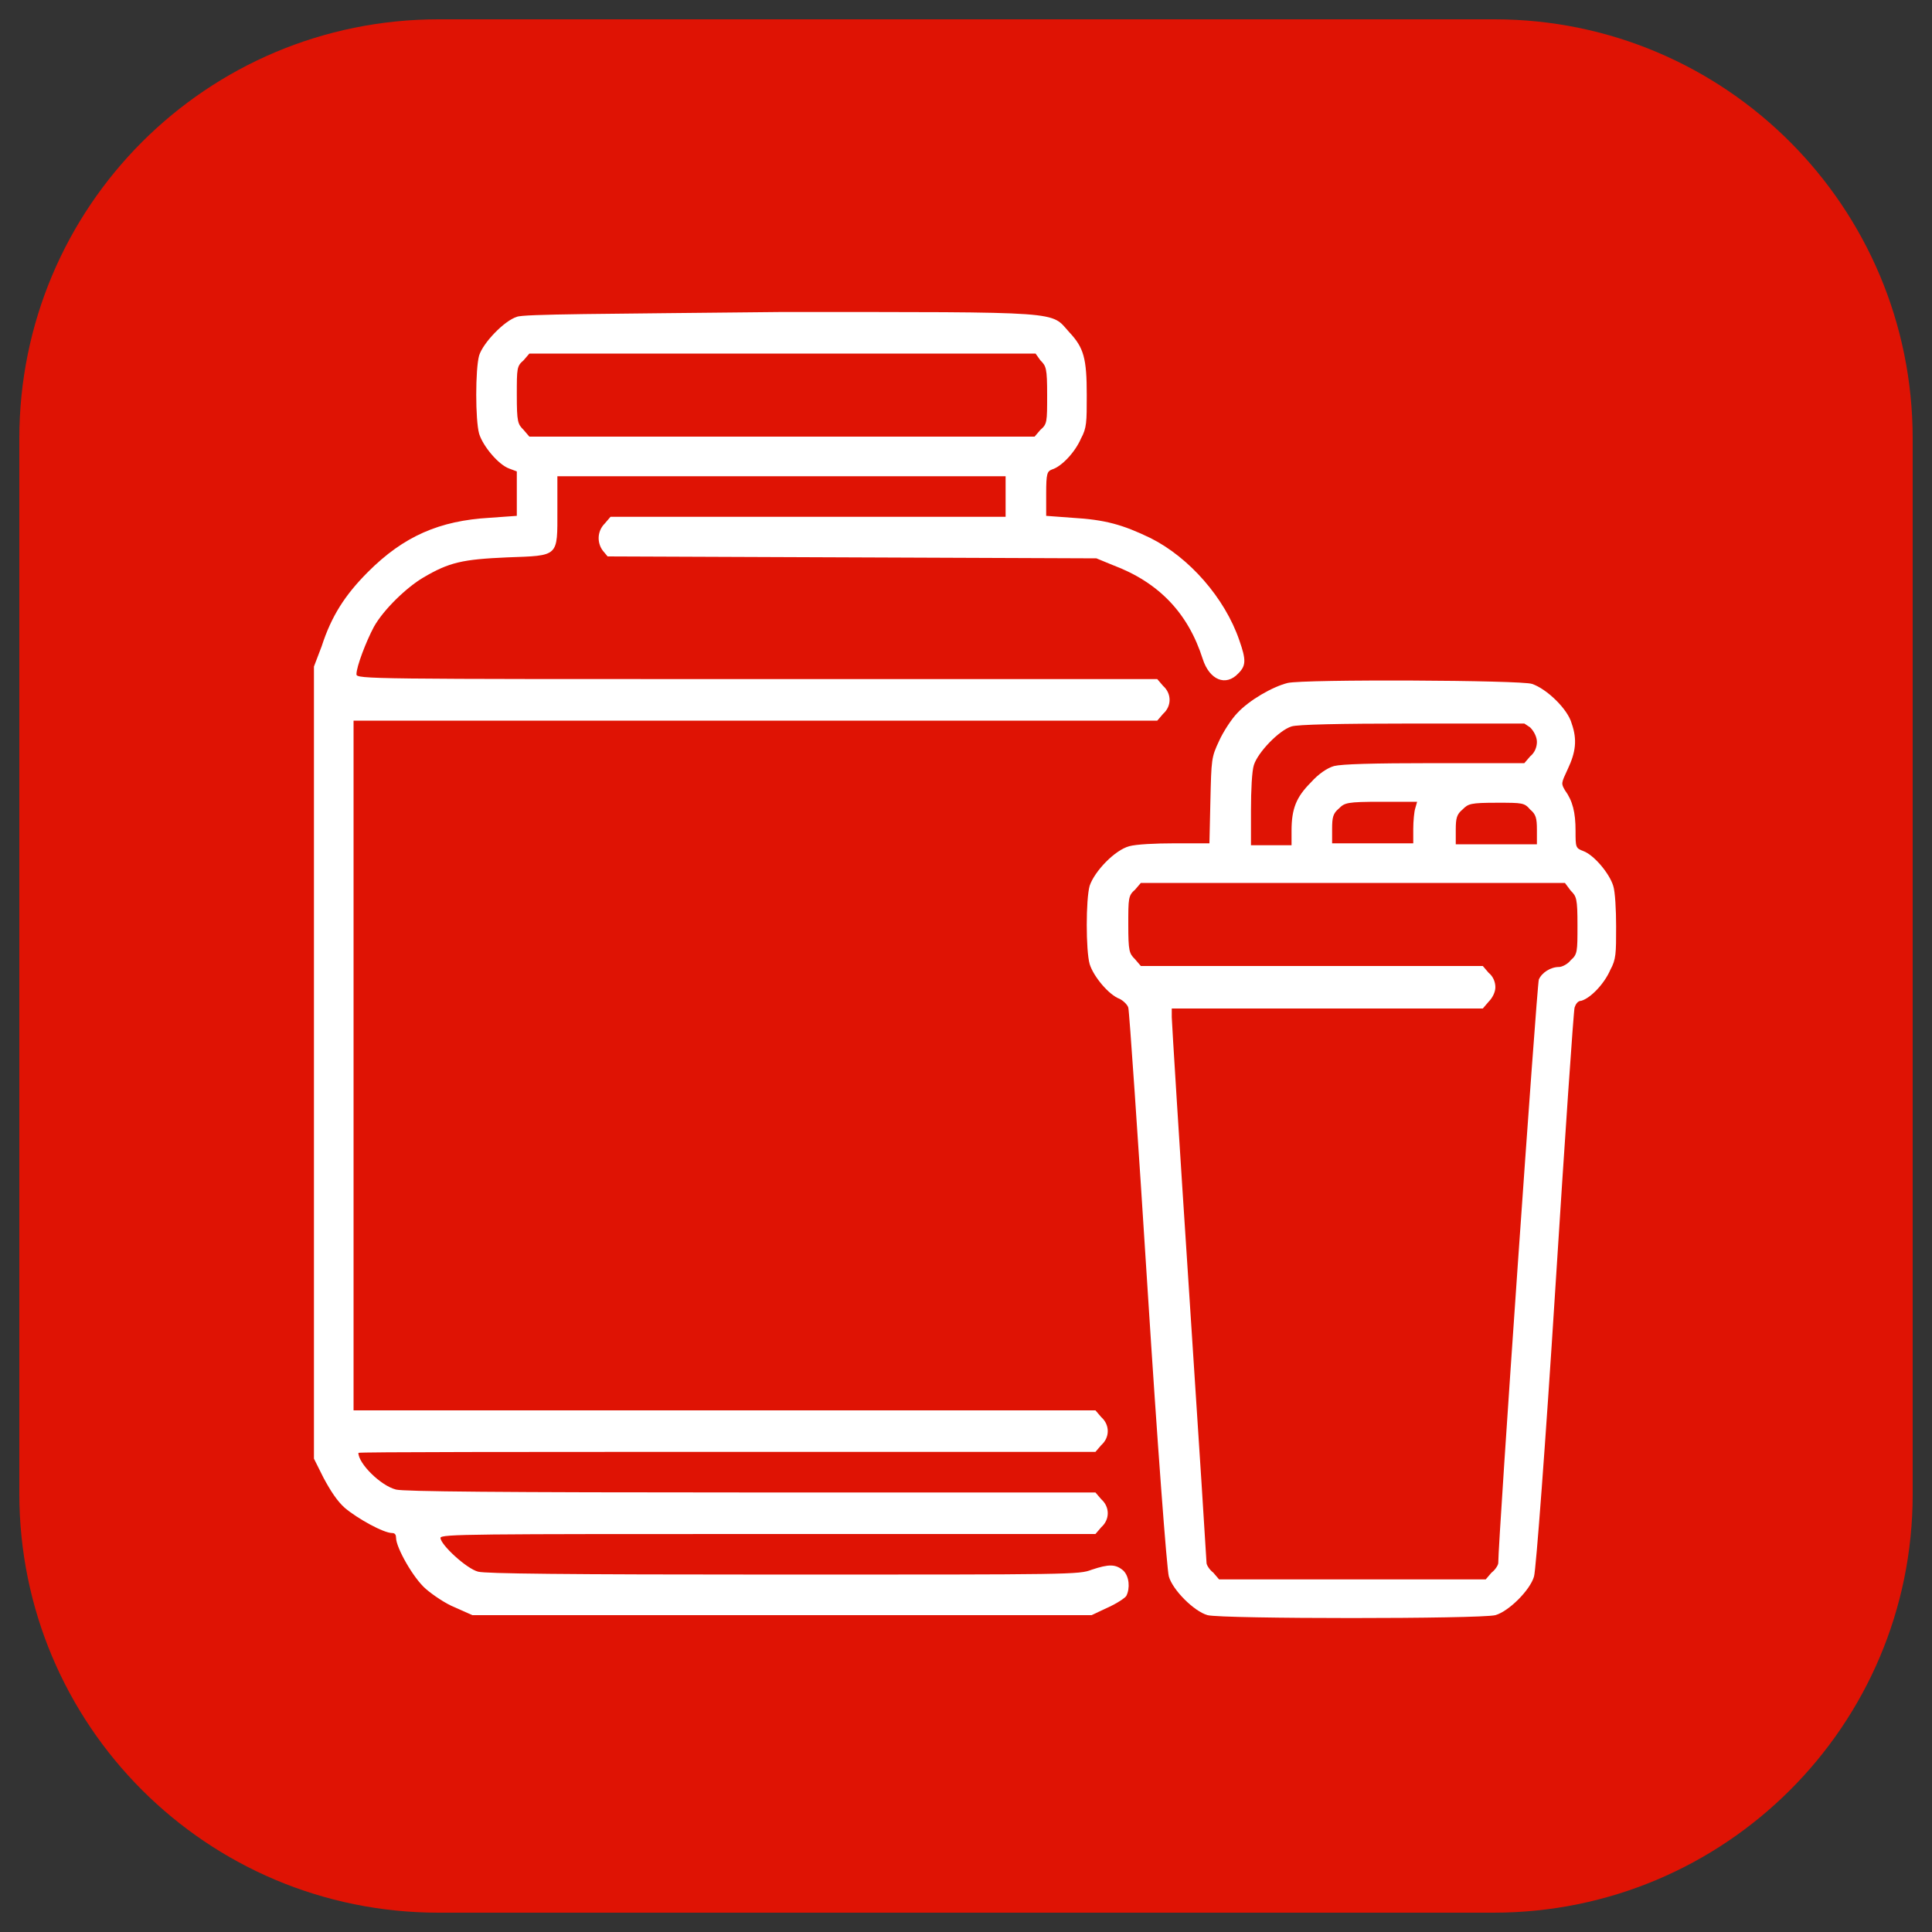
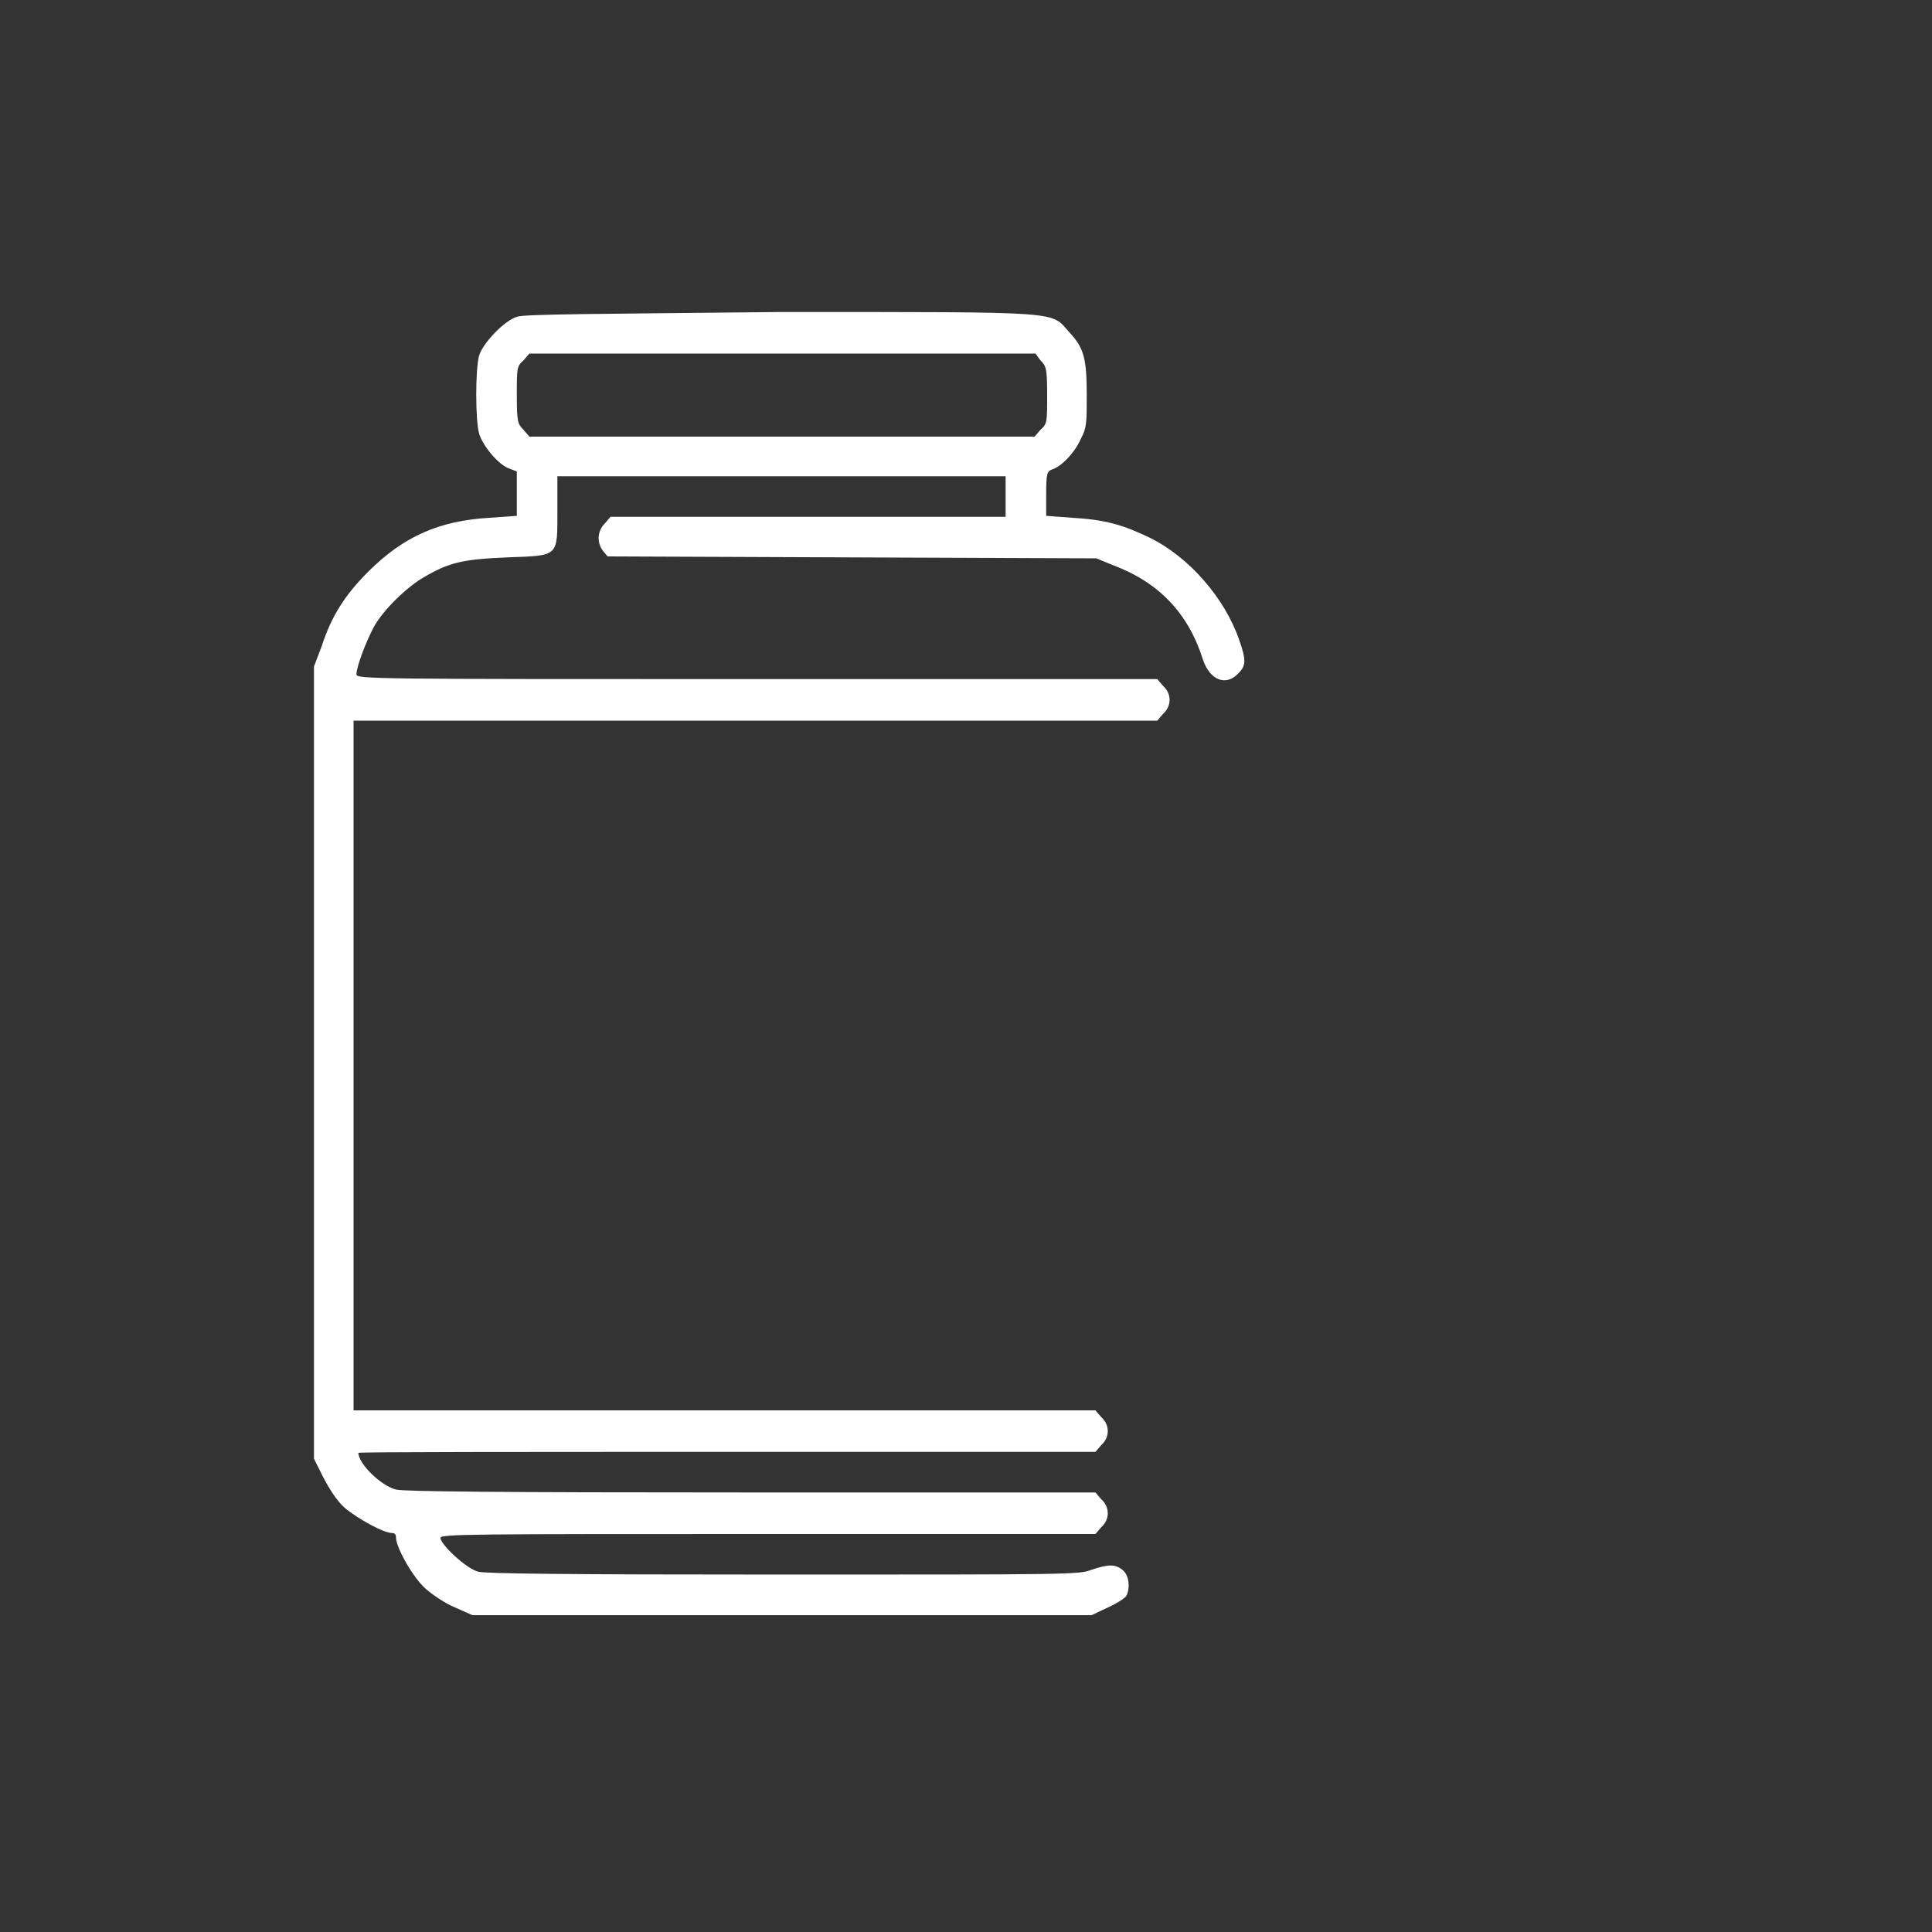
<svg xmlns="http://www.w3.org/2000/svg" version="1.1" id="Layer_1" x="0px" y="0px" viewBox="0 0 200 200" style="enable-background:new 0 0 200 200;" xml:space="preserve">
  <rect x="0" y="0" width="200" height="200" fill="#333333" stroke="none" />
  <style type="text/css">
	.st0{fill:#DF1304;}
	.st1{fill:#FFFFFF;}
</style>
-   <path class="st0" d="M154.6,198H45.4C21.4,198,2,178.6,2,154.6V45.4C2,21.4,21.4,2,45.4,2h109.3C178.6,2,198,21.4,198,45.4v109.3  C198,178.6,178.6,198,154.6,198z" />
  <path class="st1" d="M53.5,32.8c-1.3,0.4-3.5,2.7-3.9,4c-0.4,1.4-0.4,6.7,0,8.1c0.4,1.3,2,3.2,3.1,3.6l0.8,0.3v2.3v2.3l-2.8,0.2  c-5.2,0.3-8.9,1.9-12.6,5.6c-2.4,2.4-3.8,4.6-4.8,7.7L32.5,69V110v41l1,2c0.7,1.3,1.4,2.4,2.2,3.1c1.3,1.1,4,2.6,4.9,2.6  c0.3,0,0.4,0.2,0.4,0.5c0,1,1.8,4.2,3.1,5.3c0.7,0.6,2,1.5,3,1.9l1.8,0.8h32.1H113l1.7-0.8c0.9-0.4,1.8-1,1.9-1.2  c0.4-0.8,0.3-2-0.3-2.6c-0.8-0.7-1.5-0.7-3.3-0.1c-1.3,0.5-2,0.5-31.9,0.5c-23.2,0-30.8-0.1-31.6-0.3c-1.2-0.3-3.9-2.8-3.9-3.5  c0-0.4,3.3-0.4,33.9-0.4h33.9l0.6-0.7c0.9-0.8,0.9-2.1,0-2.9l-0.6-0.7H77.7c-26.3,0-35.9-0.1-36.7-0.3c-1.6-0.4-3.9-2.7-3.9-3.8  c0-0.1,17.2-0.1,38.1-0.1h38.2l0.6-0.7c0.9-0.8,0.9-2.1,0-2.9l-0.6-0.7H75H36.6v-35.9V74.6h41.6h41.6l0.6-0.7c0.9-0.8,0.9-2.1,0-2.9  l-0.6-0.7H78.3c-40.1,0-41.4,0-41.4-0.5c0-0.8,1-3.4,1.8-4.9c1-1.8,3.4-4.1,5.1-5.1c2.7-1.6,4.1-1.9,8.7-2.1c5.4-0.2,5.2,0,5.2-4.9  v-3.5h23.2h23.2v2.1v2.1H83.7H63.2l-0.6,0.7c-0.8,0.8-0.8,2-0.2,2.8l0.5,0.6l25.3,0.1l25.3,0.1l1.7,0.7c4.8,1.8,7.8,5,9.3,9.7  c0.7,2.2,2.4,2.9,3.7,1.5c0.8-0.8,0.8-1.4,0.1-3.4c-1.5-4.4-5.2-8.6-9.2-10.6c-2.9-1.4-4.7-1.9-8.1-2.1l-2.7-0.2v-2.3  c0-2.1,0.1-2.3,0.6-2.5c1-0.3,2.4-1.8,3-3.2c0.6-1.1,0.6-1.7,0.6-4.5c0-3.8-0.3-4.9-1.8-6.5c-2-2.2-0.1-2.1-30-2.1  C62.4,32.5,54.1,32.5,53.5,32.8z M107.7,37.3c0.6,0.6,0.7,0.8,0.7,3.6s0,3-0.7,3.6l-0.6,0.7H80.9H54.8l-0.6-0.7  c-0.6-0.6-0.7-0.8-0.7-3.6s0-3,0.7-3.6l0.6-0.7h26.2h26.2L107.7,37.3z" />
-   <path class="st1" d="M133.3,70.7c-1.6,0.4-4,1.8-5.2,3.1c-0.6,0.6-1.5,2-1.9,2.9c-0.8,1.7-0.8,1.9-0.9,6.2l-0.1,4.4h-3.6  c-2,0-4,0.1-4.7,0.3c-1.5,0.4-3.6,2.6-4.1,4.1c-0.4,1.4-0.4,6.7,0,8.1c0.4,1.3,2,3.2,3.1,3.6c0.4,0.2,0.8,0.6,0.9,0.9  c0.1,0.3,1,13.4,2,29.2c1,15.8,2,29.1,2.2,29.7c0.4,1.4,2.6,3.6,4,4c1.6,0.4,28.2,0.4,29.8,0c1.4-0.4,3.6-2.6,4-4  c0.2-0.6,1.2-13.9,2.2-29.7c1-15.8,1.9-28.9,2-29.2c0.1-0.3,0.3-0.7,0.7-0.7c1-0.3,2.4-1.8,3-3.2c0.6-1.1,0.6-1.7,0.6-4.5  c0-1.7-0.1-3.6-0.3-4.2c-0.4-1.3-2-3.2-3.1-3.6c-0.8-0.3-0.8-0.4-0.8-2.1c0-1.9-0.3-3.1-1.1-4.2c-0.4-0.7-0.4-0.7,0.3-2.2  c0.8-1.7,1-3,0.4-4.7c-0.4-1.5-2.6-3.6-4.1-4.1C157.6,70.4,135,70.3,133.3,70.7z M158.4,75.3c0.4,0.4,0.7,1,0.7,1.5  c0,0.5-0.2,1.1-0.7,1.5l-0.6,0.7h-9.3c-6.5,0-9.6,0.1-10.4,0.3c-0.7,0.2-1.6,0.8-2.4,1.7c-1.5,1.5-2,2.7-2,5v1.5h-2.1h-2.1v-3.6  c0-2.1,0.1-4.1,0.3-4.7c0.4-1.3,2.6-3.6,3.9-4c0.6-0.2,4.9-0.3,12.5-0.3l11.6,0L158.4,75.3z M146.5,83.7c-0.1,0.3-0.2,1.3-0.2,2.1  v1.5h-4.2h-4.2v-1.5c0-1.2,0.1-1.6,0.7-2.1c0.6-0.6,0.8-0.7,4.4-0.7h3.7L146.5,83.7z M158.4,83.8c0.6,0.5,0.7,0.9,0.7,2.1v1.5h-4.2  h-4.2v-1.5c0-1.2,0.1-1.6,0.7-2.1c0.6-0.6,0.8-0.7,3.6-0.7C157.6,83.1,157.8,83.1,158.4,83.8z M162.6,92.2c0.6,0.6,0.7,0.8,0.7,3.6  c0,2.7,0,3-0.7,3.6c-0.3,0.4-0.9,0.7-1.2,0.7c-0.9,0-1.8,0.6-2.1,1.3c-0.2,0.5-4.2,57.9-4.2,60.4c0,0.2-0.3,0.7-0.7,1l-0.6,0.7  h-13.8h-13.8l-0.6-0.7c-0.4-0.3-0.7-0.8-0.7-1c0-0.2-0.8-12.8-1.8-28c-1-15.2-1.8-28.1-1.8-28.5v-0.9h16.1h16.1l0.6-0.7  c0.4-0.4,0.7-1,0.7-1.5c0-0.5-0.2-1.1-0.7-1.5l-0.6-0.7h-17.7h-17.7l-0.6-0.7c-0.6-0.6-0.7-0.8-0.7-3.6c0-2.7,0-3,0.7-3.6l0.6-0.7  h21.9H162L162.6,92.2z" />
</svg>